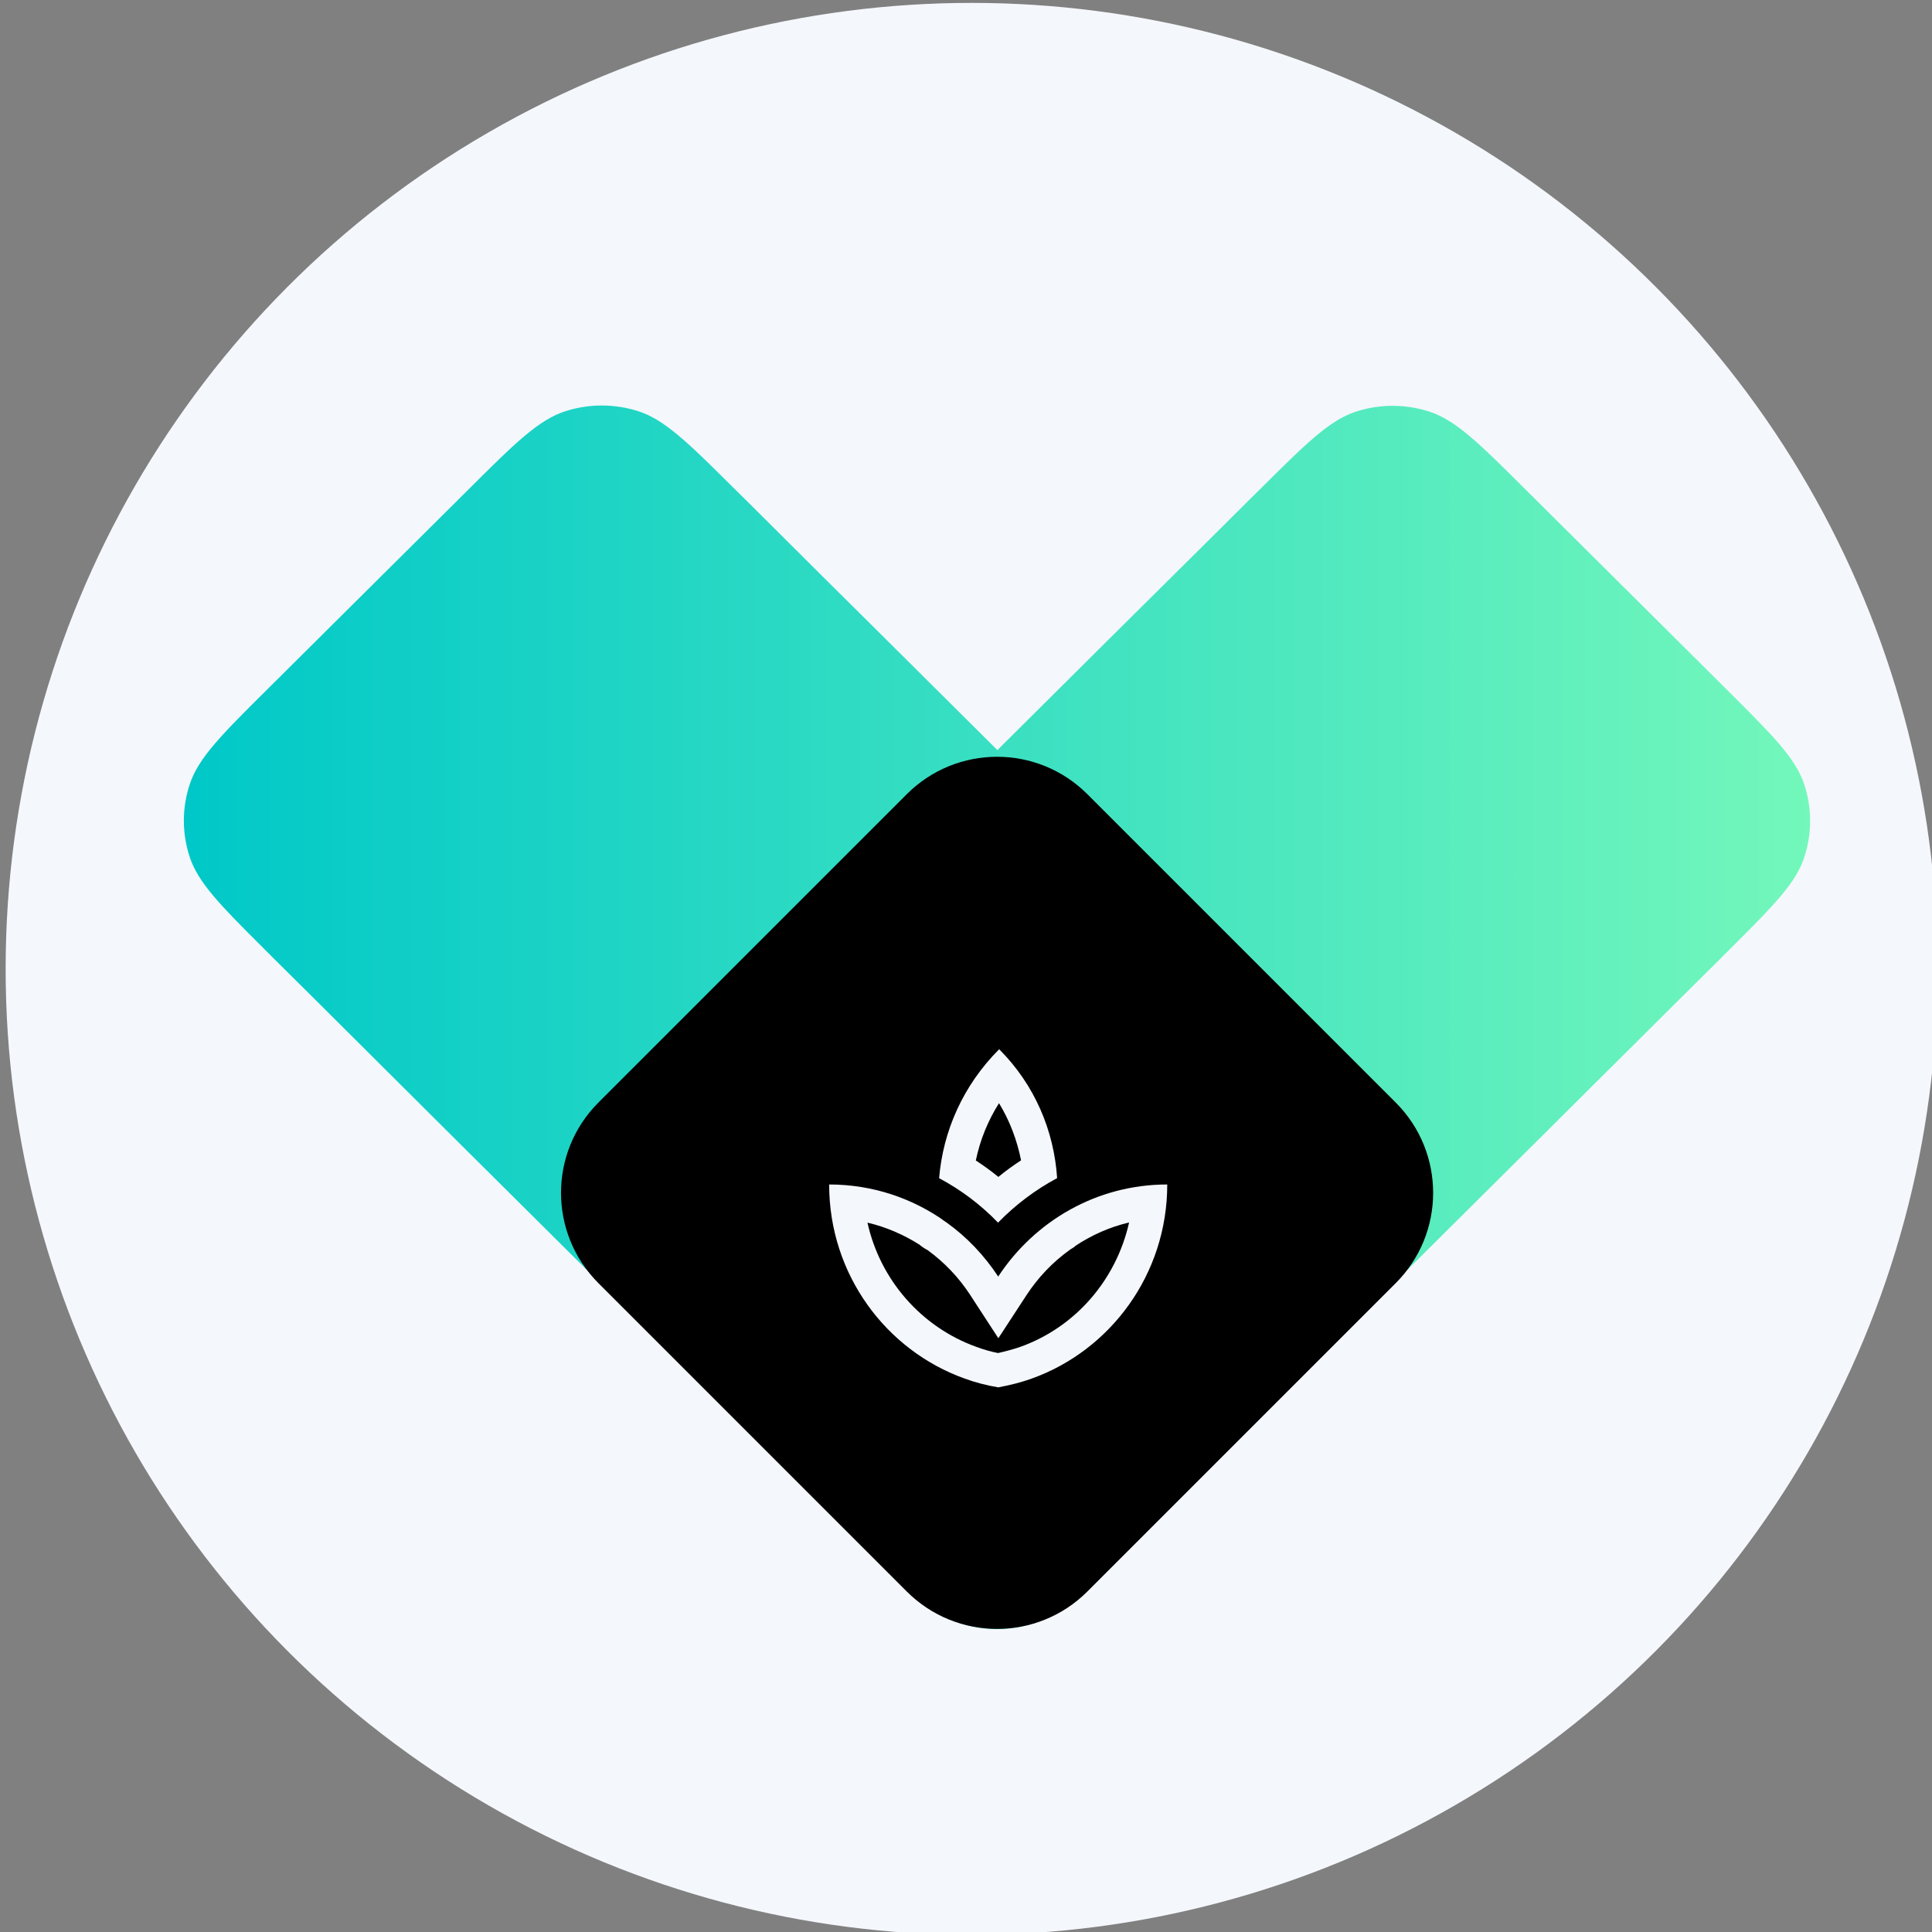
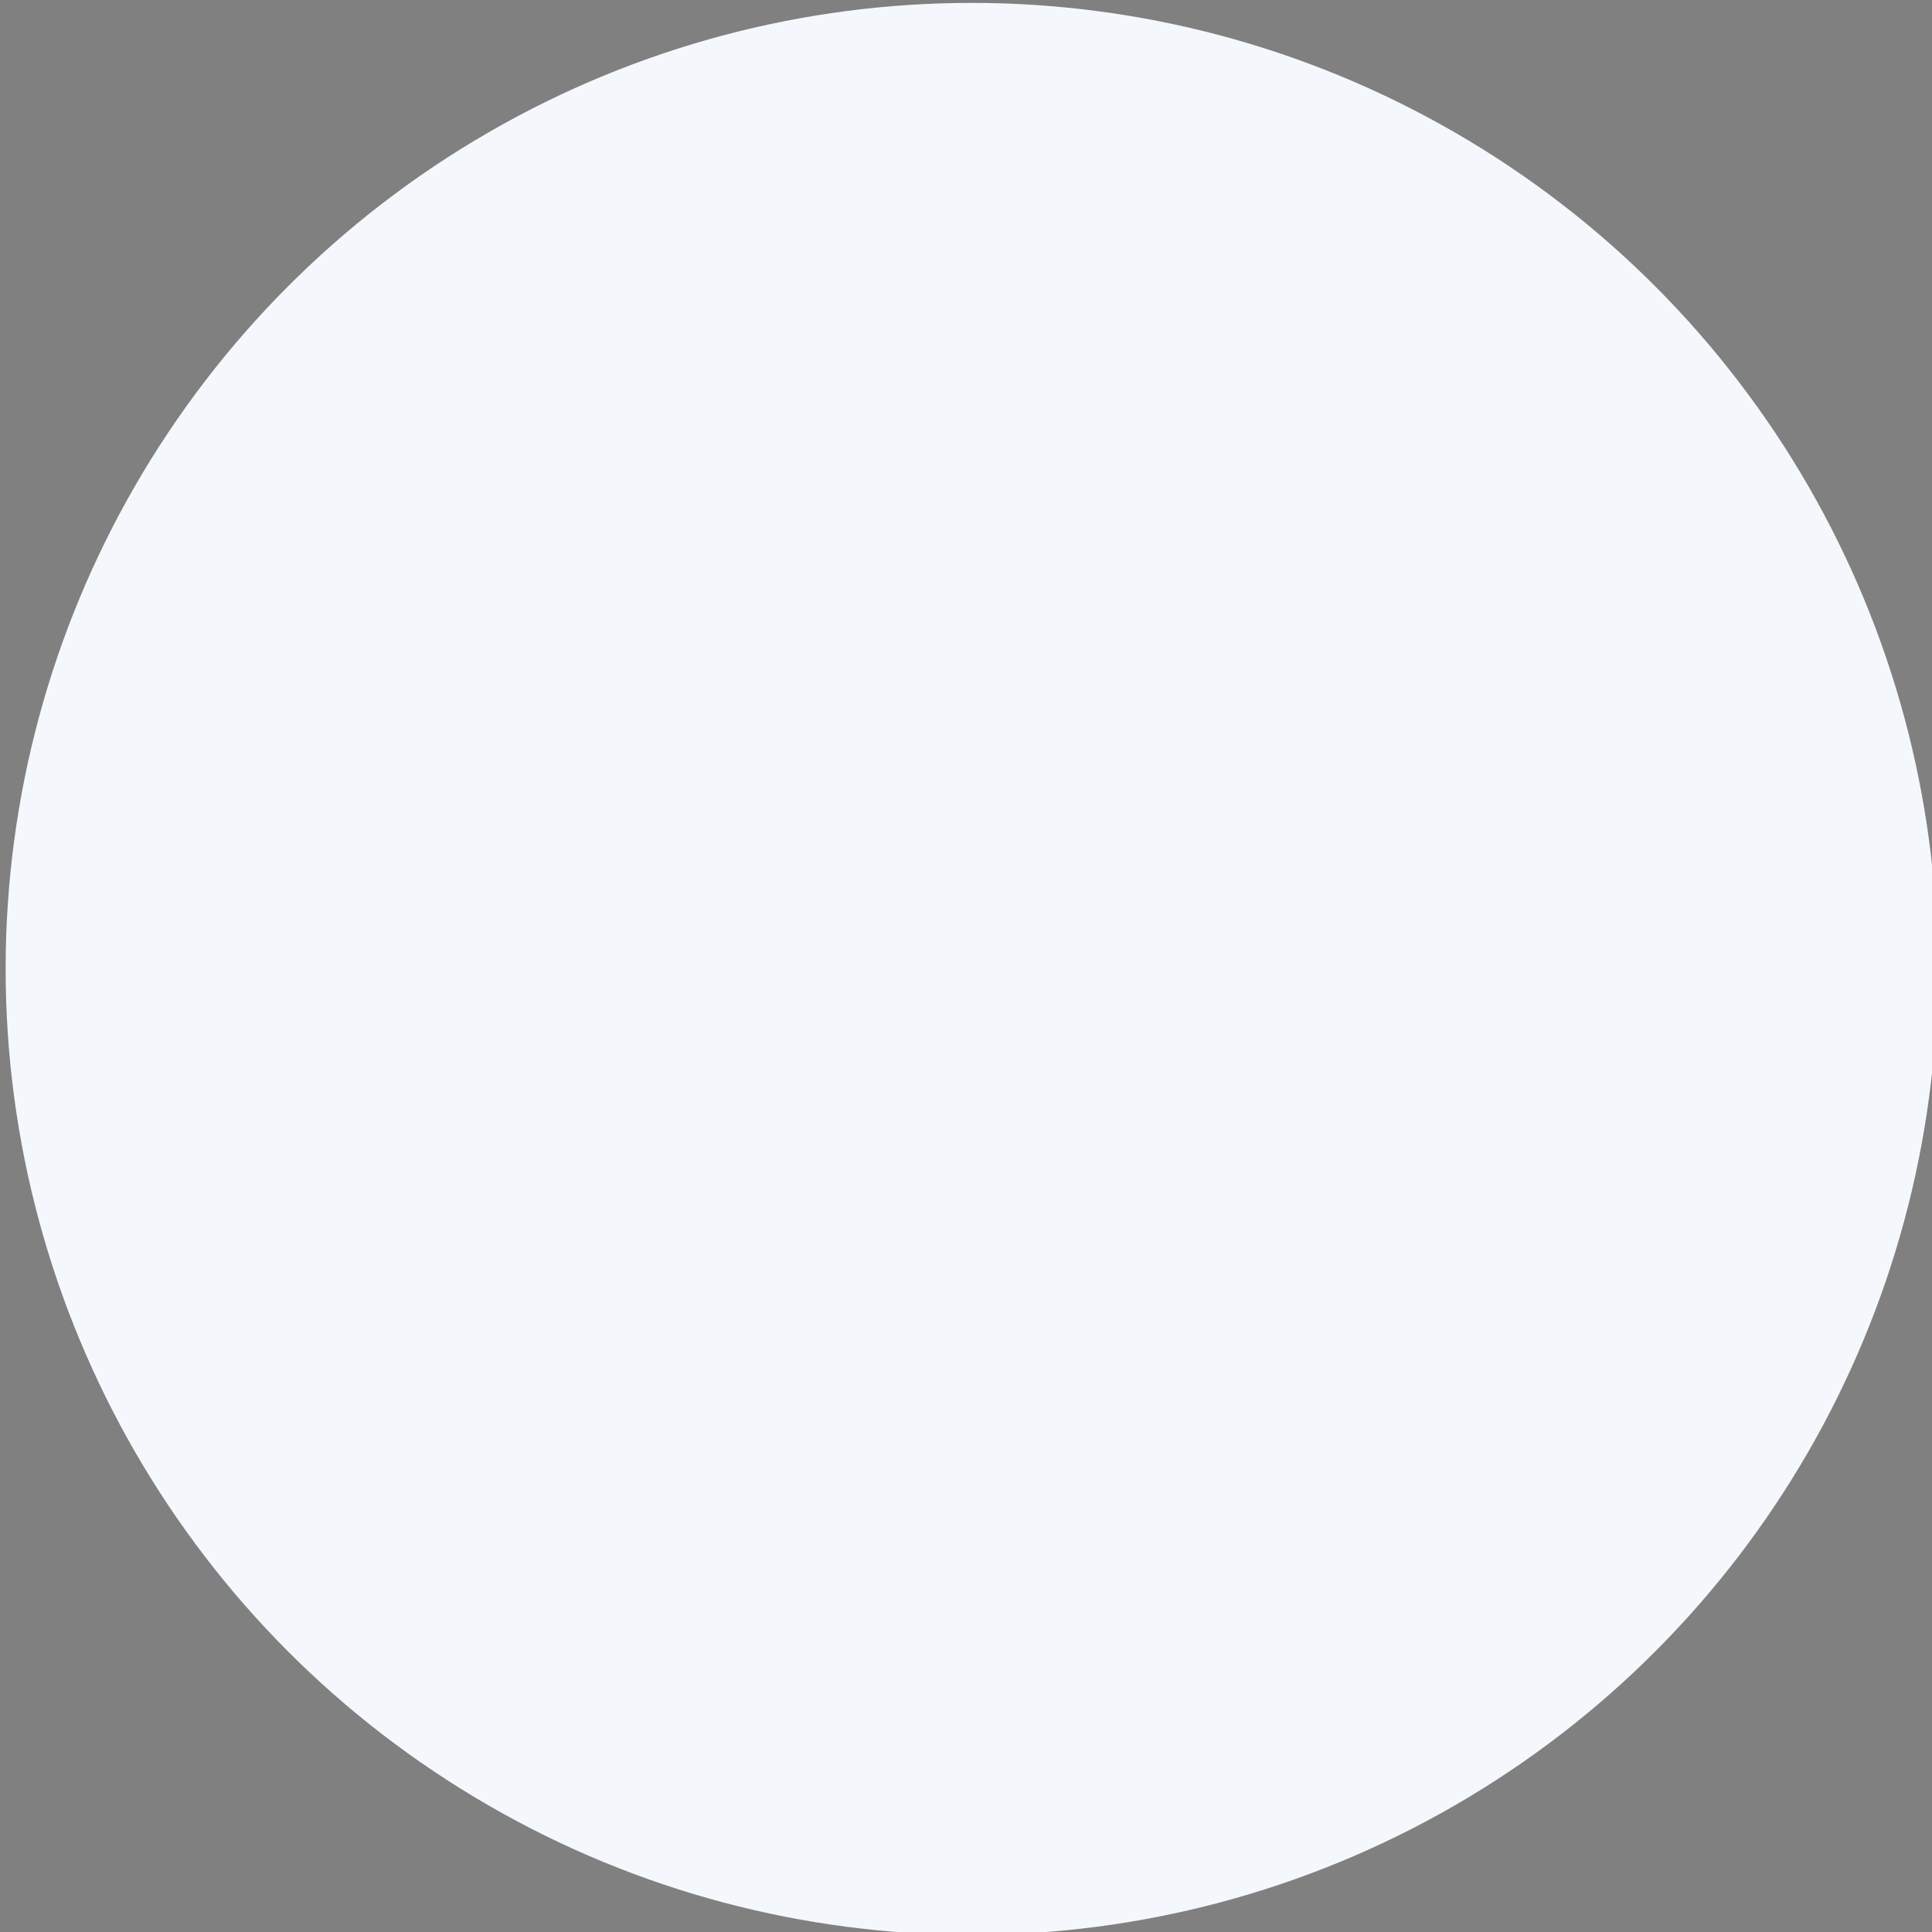
<svg xmlns="http://www.w3.org/2000/svg" id="Layer_1" viewBox="0 0 120 120">
  <rect x="0" y="0" width="120" height="120" fill="#808080" stroke="none" />
  <defs>
    <style>.cls-1{fill:#f4f7fc;}.cls-2{fill:url(#New_Gradient_Swatch_1);}</style>
    <linearGradient id="New_Gradient_Swatch_1" x1="11.42" y1="63.18" x2="112.42" y2="63.18" gradientUnits="userSpaceOnUse">
      <stop offset="0" stop-color="#00c8c8" />
      <stop offset="1" stop-color="#73f7bb" />
    </linearGradient>
  </defs>
  <circle class="cls-1" cx="60.35" cy="60.18" r="60" />
-   <path class="cls-2" d="m112.07,53.24c-.51,1.56-1.83,2.93-4.4,5.49-.16.16-.32.32-.48.48l-.5.5-2.49,2.47-2.55,2.54-2.64,2.62-2.75,2.74-1.73,1.72-24.33,24.18c-2.89,2.88-4.34,4.31-6.01,4.85-1.47.47-3.05.47-4.52,0-1.67-.54-3.11-1.98-6.01-4.85l-24.35-24.2-1.73-1.72-2.75-2.74-2.63-2.62-2.55-2.54-2.49-2.47-.5-.5c-.17-.17-.33-.33-.48-.48-2.57-2.56-3.89-3.93-4.4-5.49-.48-1.46-.48-3.03,0-4.49.54-1.66,1.99-3.1,4.88-5.97l12.45-12.37c2.89-2.88,4.34-4.31,6.01-4.85,1.47-.47,3.05-.47,4.52,0,1.09.35,2.09,1.09,3.47,2.37.3.28.61.58.95.91.48.47,1.01.99,1.59,1.57l.74.73,2.35,2.34,2.39,2.38,2.44,2.42,1.49,1.48,6.89,6.85,6.88-6.84,1.49-1.48,2.44-2.42,2.39-2.37,2.35-2.34.73-.72c.59-.59,1.12-1.11,1.6-1.58.34-.33.65-.63.95-.91,1.37-1.28,2.37-2.01,3.46-2.37,1.47-.47,3.05-.47,4.52,0,1.67.54,3.12,1.98,6.01,4.86l12.42,12.35c2.89,2.88,4.34,4.31,4.88,5.97.48,1.46.48,3.03,0,4.49Z" />
-   <path d="m86.69,68.48l-19.15-19.15c-3.1-3.1-8.12-3.1-11.22,0l-19.15,19.15c-3.1,3.1-3.1,8.12,0,11.22l19.15,19.15c3.1,3.1,8.12,3.1,11.22,0l19.15-19.15c3.1-3.1,3.1-8.12,0-11.22Z" />
-   <path class="cls-1" d="m65.66,73.18c-.19-2.93-1.38-5.79-3.6-8.01-2.25,2.25-3.49,5.1-3.73,8.01,1.34.71,2.58,1.64,3.66,2.76,1.08-1.11,2.32-2.04,3.66-2.76Zm-3.61-4.66c.66,1.08,1.12,2.29,1.37,3.55-.49.32-.96.66-1.41,1.03-.44-.36-.91-.7-1.4-1.02.26-1.26.75-2.47,1.44-3.56Zm-.05,10.77c-.86-1.31-1.95-2.46-3.21-3.36-.14-.09-.28-.17-.42-.27.14.09.28.18.41.26-2.05-1.48-4.56-2.35-7.28-2.35,0,5.59,3.53,10.31,8.43,12.06.66.24,1.35.42,2.07.54.71-.13,1.4-.3,2.07-.54,4.9-1.75,8.43-6.48,8.43-12.06-4.39,0-8.24,2.28-10.5,5.72Zm1.39,4.36c-.46.16-.92.28-1.4.39-.46-.09-.91-.22-1.34-.38-3.45-1.24-5.99-4.19-6.77-7.72,1.16.27,2.26.75,3.28,1.4h-.02c.14.1.27.2.41.27l.07.04c1.04.76,1.93,1.69,2.64,2.78l1.75,2.69,1.75-2.68c.72-1.1,1.63-2.05,2.66-2.79l.07-.05c.09-.05.19-.12.28-.18v-.02c1.02-.68,2.16-1.19,3.36-1.47-.79,3.54-3.31,6.49-6.74,7.72Zm-4.55-7.69s-.04-.03-.05-.04c0,0,.01,0,.01.01.01.01.02.02.04.03Z" />
</svg>